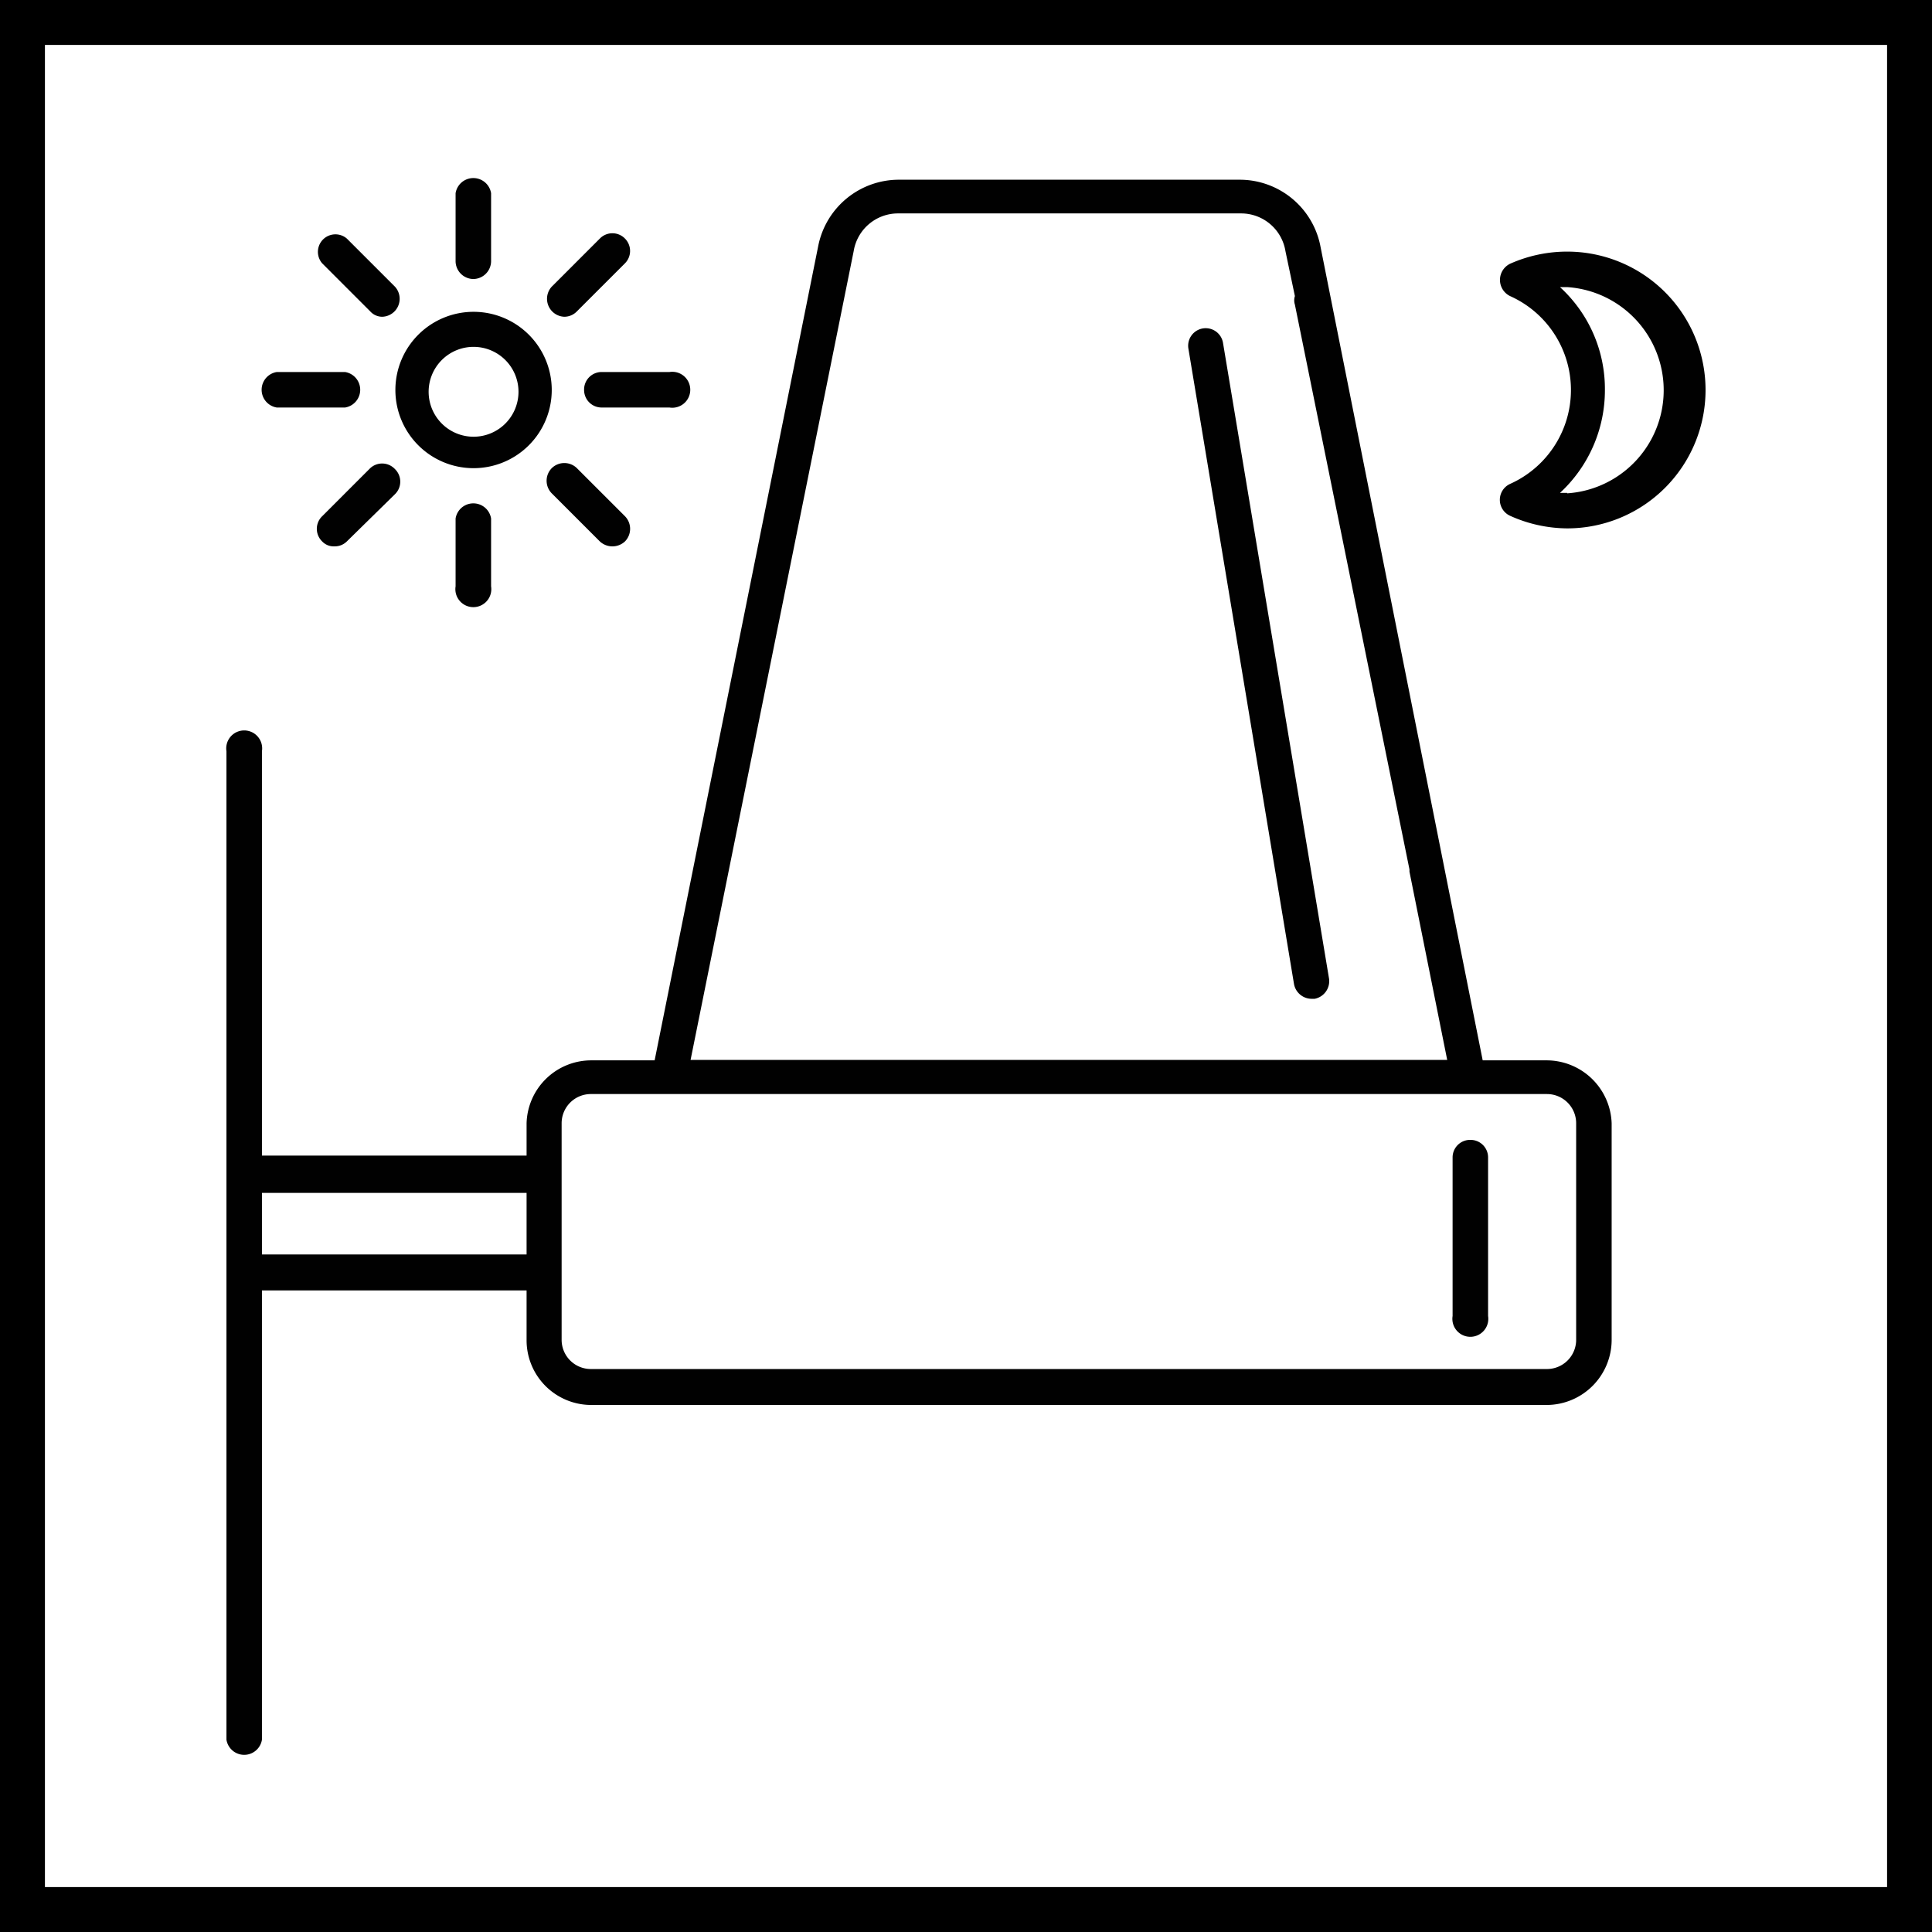
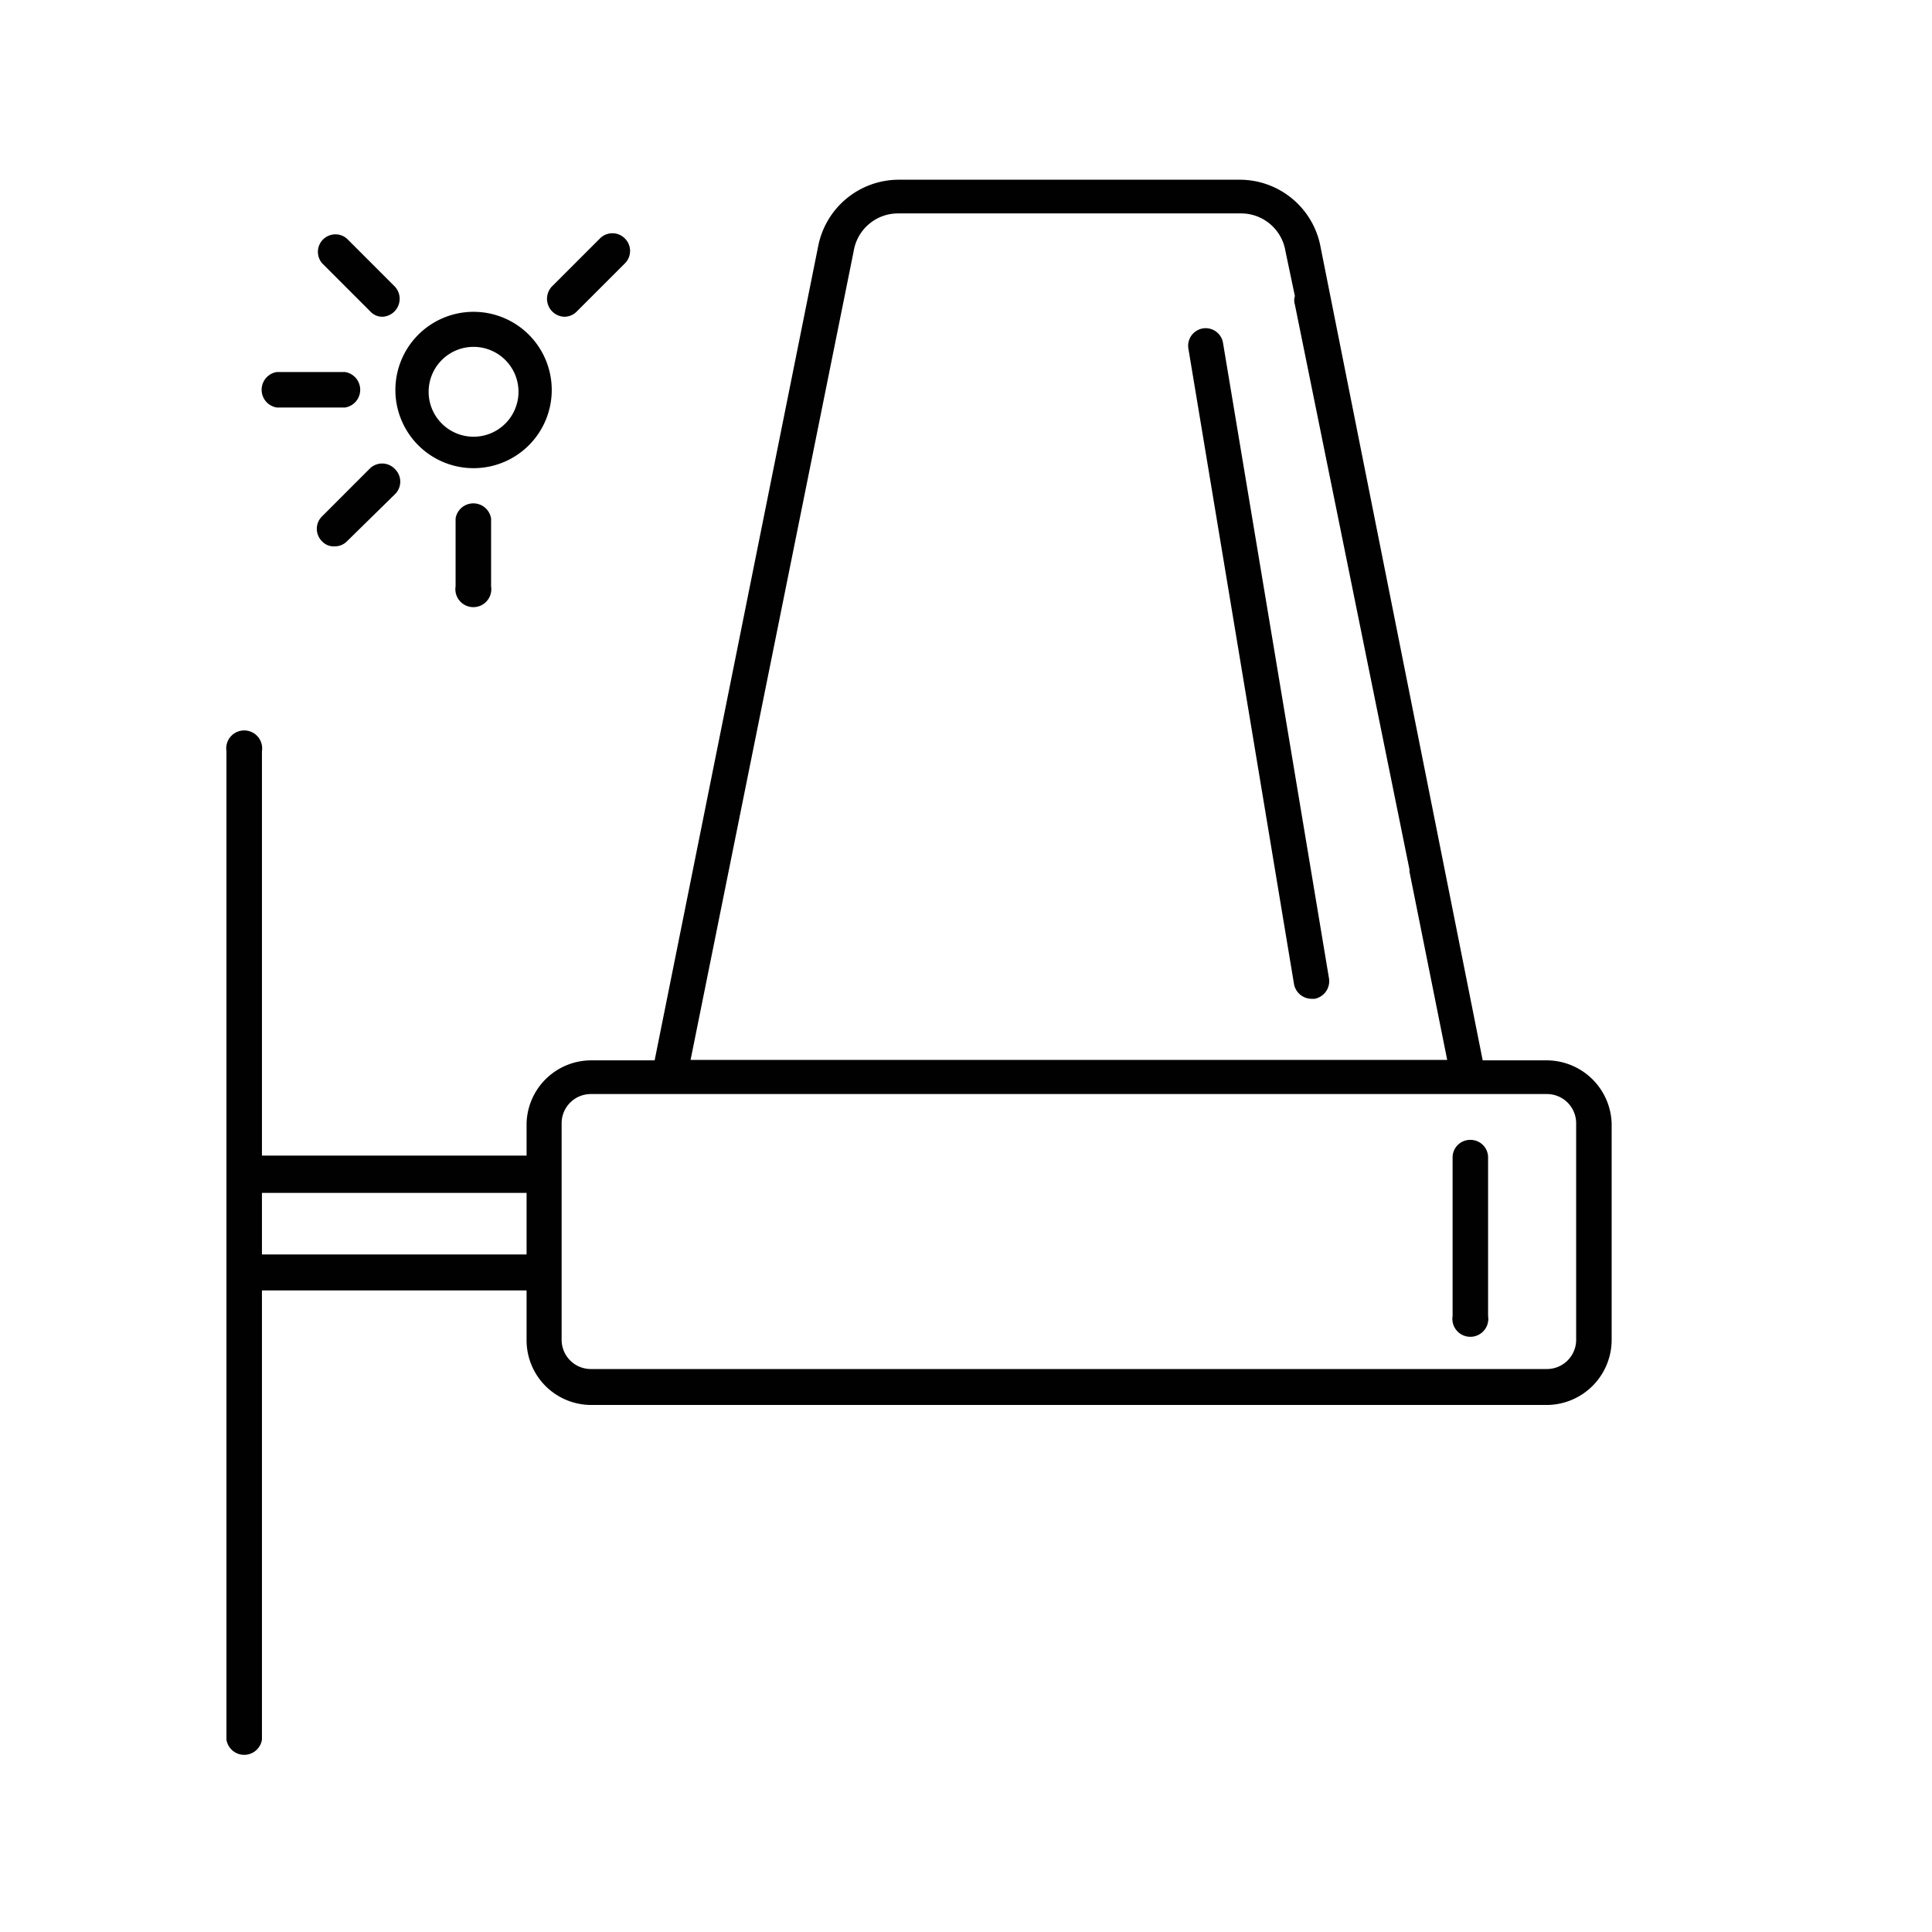
<svg xmlns="http://www.w3.org/2000/svg" viewBox="0 0 43 43">
  <defs>
    <style>.cls-1{fill:#010101;}.cls-2{fill:none;stroke:#000;stroke-miterlimit:3.86;}</style>
  </defs>
  <g id="Capa_2" data-name="Capa 2">
    <g id="Capa_1-2" data-name="Capa 1">
      <path class="cls-1" d="M34.43,23.6H33L29.38,5.44A1.83,1.83,0,0,0,27.59,4H20a1.83,1.83,0,0,0-1.79,1.48L14.57,23.6H13.16A1.44,1.44,0,0,0,11.72,25v.72H5.83v-9a.4.4,0,1,0-.79,0v22a.4.4,0,0,0,.79,0v-10h5.89v1.11a1.44,1.44,0,0,0,1.44,1.44H34.43a1.45,1.45,0,0,0,1.44-1.44V25A1.45,1.45,0,0,0,34.43,23.6ZM19,5.59a1,1,0,0,1,1-.84h7.61a1,1,0,0,1,1,.84l.21,1a.31.31,0,0,0,0,.19l2.55,12.57s0,0,0,.05l.84,4.19H15.37ZM5.83,27.92V26.55h5.89v1.37Zm29.25,1.9a.65.65,0,0,1-.65.65H13.16a.65.65,0,0,1-.66-.65V25a.65.65,0,0,1,.66-.65H34.43a.65.65,0,0,1,.65.65Z" />
      <path class="cls-1" d="M32.73,25.37a.39.39,0,0,0-.4.39v3.53a.4.4,0,1,0,.79,0V25.76A.39.39,0,0,0,32.73,25.37Z" />
      <path class="cls-1" d="M27.22,7.63a.39.39,0,1,0-.77.13L28.8,21.9a.4.4,0,0,0,.39.33h.07a.4.4,0,0,0,.32-.45Z" />
      <path class="cls-1" d="M10.54,10.42A1.74,1.74,0,1,0,8.8,8.68,1.74,1.74,0,0,0,10.54,10.42Zm0-2.7a1,1,0,1,1-1,1A1,1,0,0,1,10.54,7.72Z" />
      <path class="cls-1" d="M10.14,11.54v1.51a.4.4,0,1,0,.79,0V11.54a.4.4,0,0,0-.79,0Z" />
-       <path class="cls-1" d="M12.28,10.42a.4.4,0,0,0,0,.56l1.07,1.07a.41.41,0,0,0,.56,0,.4.4,0,0,0,0-.56l-1.07-1.07A.4.4,0,0,0,12.28,10.42Z" />
-       <path class="cls-1" d="M13,8.68a.39.39,0,0,0,.39.39h1.51a.4.4,0,1,0,0-.79H13.4A.39.39,0,0,0,13,8.68Z" />
      <path class="cls-1" d="M12.56,7.05a.39.39,0,0,0,.28-.12l1.07-1.07a.39.39,0,0,0,0-.55.39.39,0,0,0-.56,0L12.28,6.38a.4.4,0,0,0,.28.67Z" />
-       <path class="cls-1" d="M10.54,6.21a.4.4,0,0,0,.39-.39V4.3a.4.4,0,0,0-.79,0V5.82A.4.4,0,0,0,10.54,6.21Z" />
      <path class="cls-1" d="M8.24,6.93a.36.36,0,0,0,.27.12.4.4,0,0,0,.28-.67L7.72,5.31a.39.39,0,0,0-.55.55Z" />
      <path class="cls-1" d="M6.16,9.07H7.68a.4.4,0,0,0,0-.79H6.16a.4.4,0,0,0,0,.79Z" />
      <path class="cls-1" d="M8.24,10.42,7.17,11.49a.39.39,0,0,0,0,.56.35.35,0,0,0,.27.11.38.38,0,0,0,.28-.11L8.79,11a.39.39,0,0,0,0-.56A.39.39,0,0,0,8.24,10.42Z" />
-       <path class="cls-1" d="M34.88,5.6a3.12,3.12,0,0,0-1.27.27.4.4,0,0,0,0,.72,2.29,2.29,0,0,1,0,4.18.39.39,0,0,0,0,.71,3.13,3.13,0,0,0,1.27.28,3.08,3.08,0,0,0,0-6.16Zm0,5.37h-.16a3.11,3.11,0,0,0,1-2.29,3.07,3.07,0,0,0-1-2.29h.16a2.3,2.3,0,0,1,0,4.59Z" />
-       <rect class="cls-2" x="0.5" y="0.5" width="42" height="42" />
    </g>
  </g>
</svg>